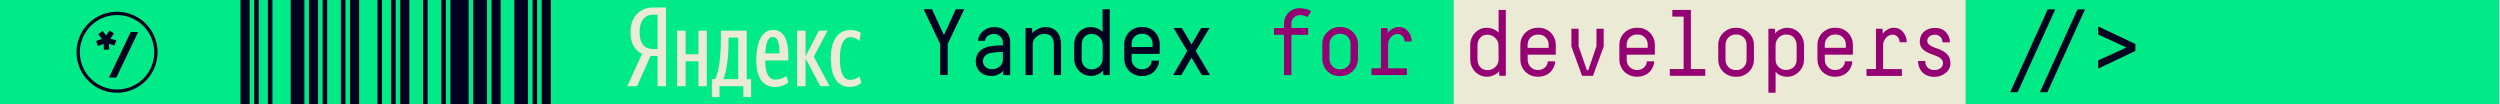
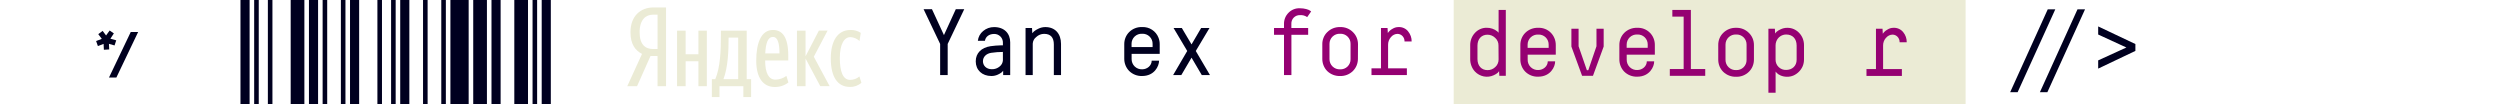
<svg xmlns="http://www.w3.org/2000/svg" width="1581" height="66" viewBox="0 0 1581 66" fill="none">
  <g clip-path="url(#clip0_1439:1114)">
-     <path d="M1580.54 0H0V65.79H1580.54V0Z" fill="#00EA88" />
    <path d="M488.832 23.37C491.962 23.37 492.942 27.76 492.942 33.75H483.942C484.282 27.48 485.472 23.37 488.822 23.37H488.832ZM466.822 50.05H457.492C460.412 42.59 460.752 31.8 460.752 24.41V23.78H466.822V50.05ZM537.432 55C540.119 55.073 542.734 54.127 544.752 52.35L543.492 48.35C541.849 49.77 539.743 50.538 537.572 50.51C533.192 50.51 531.102 45.51 531.102 36.71C531.102 27.91 533.882 23.47 537.782 23.47C539.935 23.589 541.979 24.455 543.562 25.92L544.332 20.77C542.414 19.505 540.148 18.872 537.852 18.96C529.642 18.96 525.392 25.96 525.392 36.96C525.392 48.96 529.922 54.96 537.392 54.96L537.432 55ZM518.732 54.47H524.652L514.652 35.88L523.352 19.37H517.852L509.432 35.6V19.4H504.002V54.5H509.432V37L518.732 54.47ZM441.682 19.4V34.31H433.592V19.4H428.172V54.5H433.592V38.76H441.682V54.5H447.002V19.4H441.682ZM498.572 52.14L497.322 48C495.321 49.475 492.917 50.302 490.432 50.37C486.112 50.37 483.882 46.19 483.882 38.24H498.502V35.24C498.502 23.33 494.682 18.95 488.832 18.95C481.372 18.95 478.242 27.16 478.242 38.44C478.242 49.24 482.692 55.02 489.942 55.02C493.057 55.069 496.098 54.065 498.572 52.17V52.14ZM475.002 50.05H472.222V19.4H455.892V22.4C455.892 31.74 455.542 42.6 452.342 50.06H450.182V61.39H455.002V54.5H470.102V61.39H475.002V50.05Z" fill="#EBEBD5" />
    <path d="M415.841 31H413.001C408.321 31 404.491 28.42 404.491 20.41C404.491 12.11 408.671 9.26 413.001 9.26H415.851L415.841 31ZM415.841 35.44V54.5H421.201V4.71H413.201C405.321 4.71 398.711 9.92 398.711 20.38C398.711 27.83 401.631 31.87 406.011 34.09L396.691 54.5H402.881L411.381 35.41L415.841 35.44Z" fill="#EBEBD5" />
-     <path d="M74.001 58.66C68.936 58.658 63.985 57.155 59.774 54.34C55.563 51.526 52.281 47.526 50.342 42.847C48.403 38.167 47.895 33.018 48.881 28.05C49.868 23.082 52.304 18.518 55.884 14.934C59.463 11.351 64.025 8.909 68.992 7.916C73.959 6.924 79.108 7.426 83.79 9.36C88.471 11.293 92.475 14.57 95.294 18.778C98.114 22.986 99.623 27.935 99.631 33C99.633 36.368 98.972 39.703 97.686 42.816C96.399 45.928 94.511 48.757 92.131 51.139C89.751 53.522 86.925 55.413 83.814 56.703C80.703 57.994 77.368 58.659 74.001 58.66ZM74.001 9.51C69.344 9.514 64.792 10.899 60.923 13.49C57.053 16.082 54.039 19.762 52.262 24.067C50.485 28.372 50.025 33.107 50.939 37.673C51.854 42.239 54.102 46.432 57.4 49.72C60.698 53.008 64.897 55.244 69.466 56.145C74.035 57.046 78.769 56.572 83.068 54.782C87.368 52.992 91.039 49.967 93.619 46.09C96.199 42.212 97.57 37.657 97.561 33C97.542 26.764 95.052 20.789 90.635 16.386C86.219 11.982 80.237 9.51 74.001 9.51" fill="#00001F" />
    <path d="M82.692 20.23L68.922 49.031H73.592L87.362 20.23H82.692Z" fill="#00001F" />
    <path d="M62.151 21.6L64.901 19.53L67.081 22.43L69.341 19.29L72.001 21.13L69.811 24.48L73.501 25.5L72.441 28.74L68.901 27.73L69.081 31.26L65.691 31.47L65.511 27.76L61.911 29.14L60.781 25.95L64.381 24.58L62.151 21.6Z" fill="#00001F" />
    <path d="M589.378 5.82L596.948 22.2L604.448 5.82H609.788L599.318 27.78V47.48H594.548V27.78L584.078 5.82H589.378Z" fill="#00001F" />
    <path d="M634.399 47.48V44.74C634.139 45.077 633.855 45.395 633.549 45.69C632.778 46.284 631.938 46.784 631.049 47.18C629.766 47.771 628.371 48.075 626.959 48.07C621.039 48.07 617.059 44.27 617.059 38.79C617.059 33.6 620.589 30.1 626.429 29.21C628.619 28.9 630.827 28.72 633.039 28.67H634.239V27.12C634.269 26.375 634.146 25.633 633.877 24.938C633.609 24.244 633.2 23.612 632.677 23.082C632.153 22.552 631.526 22.135 630.835 21.858C630.144 21.581 629.403 21.448 628.659 21.47C625.539 21.47 623.259 23.2 622.869 25.82H618.389C618.519 24.608 618.882 23.433 619.459 22.36C620.032 21.306 620.806 20.375 621.739 19.62C623.674 17.983 626.134 17.099 628.669 17.13C635.219 17.13 638.849 21.23 638.849 26.77V47.48H634.399ZM634.229 32.84C631.735 32.855 629.246 33.045 626.779 33.41C623.779 33.89 621.609 35.92 621.609 38.71C621.609 41.5 623.769 43.77 627.179 43.77C629.029 43.845 630.838 43.212 632.239 42C632.824 41.53 633.304 40.943 633.649 40.277C633.993 39.61 634.194 38.879 634.239 38.13L634.229 32.84Z" fill="#00001F" />
    <path d="M670.999 47.48H666.449V28.13C666.449 23.67 664.399 21.41 660.309 21.41C658.448 21.417 656.661 22.132 655.309 23.41C654.66 23.902 654.127 24.531 653.747 25.251C653.366 25.972 653.149 26.767 653.109 27.58V47.48H648.559V17.72H652.649L652.819 21C653.133 20.623 653.467 20.263 653.819 19.92C654.663 19.221 655.598 18.639 656.599 18.19C657.992 17.491 659.529 17.125 661.089 17.12C667.229 17.12 670.989 21.28 670.989 27.78L670.999 47.48Z" fill="#00001F" />
-     <path d="M697.269 20.22V5.8H701.809V47.46H697.739L697.569 44.54C697.323 44.903 697.038 45.239 696.719 45.54C695.956 46.167 695.111 46.688 694.209 47.09C692.247 47.996 690.05 48.262 687.929 47.85C685.79 47.429 683.834 46.357 682.329 44.78C681.35 43.718 680.583 42.479 680.069 41.13C679.556 39.766 679.301 38.317 679.319 36.86V28.23C679.289 26.776 679.536 25.33 680.049 23.97C680.557 22.624 681.325 21.39 682.309 20.34C683.255 19.309 684.406 18.488 685.689 17.93C686.95 17.38 688.313 17.104 689.689 17.12C692.145 17.085 694.536 17.902 696.459 19.43L697.269 20.22ZM683.999 36.89C683.999 41.17 686.619 43.89 690.309 43.89C691.234 43.91 692.154 43.744 693.013 43.4C693.872 43.056 694.653 42.543 695.309 41.89C695.964 41.294 696.482 40.564 696.829 39.75C697.18 38.921 697.36 38.03 697.359 37.13V28.31C697.377 27.387 697.2 26.47 696.839 25.62C696.476 24.785 695.933 24.041 695.249 23.44C694.605 22.802 693.842 22.296 693.003 21.953C692.164 21.61 691.265 21.436 690.359 21.44C686.669 21.44 684.059 24.06 684.059 28.36L683.999 36.89Z" fill="#00001F" />
    <path d="M733.002 38.36C733.002 41.87 730.002 48.06 722.312 48.06C720.788 48.12 719.267 47.865 717.846 47.311C716.425 46.757 715.133 45.916 714.052 44.84C713.055 43.815 712.273 42.601 711.752 41.27C711.221 39.927 710.959 38.493 710.982 37.05V28C710.96 26.572 711.222 25.155 711.752 23.83C712.274 22.517 713.056 21.323 714.052 20.32C715.131 19.241 716.422 18.399 717.844 17.846C719.266 17.293 720.788 17.043 722.312 17.11C724.52 17.009 726.705 17.604 728.556 18.812C730.408 20.019 731.834 21.778 732.632 23.84C733.157 25.163 733.419 26.576 733.402 28V34.07H715.632V37.34C715.619 38.214 715.784 39.081 716.119 39.888C716.454 40.695 716.951 41.426 717.578 42.034C718.206 42.642 718.952 43.115 719.769 43.424C720.587 43.733 721.459 43.871 722.332 43.83C725.512 43.83 728.332 41.45 728.332 38.36H733.002ZM715.612 29.78H728.902V27.78C728.925 26.913 728.769 26.052 728.443 25.249C728.116 24.447 727.627 23.72 727.006 23.116C726.385 22.512 725.645 22.043 724.834 21.739C724.023 21.435 723.157 21.302 722.292 21.35C721.421 21.3 720.55 21.43 719.732 21.732C718.914 22.034 718.167 22.501 717.538 23.105C716.908 23.708 716.41 24.434 716.073 25.239C715.737 26.043 715.569 26.908 715.582 27.78L715.612 29.78Z" fill="#00001F" />
    <path d="M747.389 17.72L753.529 28.08L759.599 17.72H764.879L756.209 32.24L765.189 47.48H760.009L753.529 36.47L747.059 47.48H741.879L750.799 32.24L742.169 17.72H747.389Z" fill="#00001F" />
    <path d="M812.001 17.72V15.28C811.965 13.955 812.193 12.636 812.671 11.4C813.149 10.18 813.87 9.071 814.791 8.14C815.718 7.17 816.84 6.409 818.083 5.905C819.326 5.402 820.661 5.168 822.001 5.22C825.001 5.22 827.631 6.06 828.541 6.77L829.161 7.25L826.661 10.82C825.324 9.872 823.694 9.43 822.061 9.57C821.335 9.548 820.612 9.677 819.939 9.949C819.265 10.221 818.655 10.63 818.148 11.15C817.64 11.669 817.246 12.289 816.99 12.969C816.734 13.649 816.622 14.374 816.661 15.1V17.72H827.281V22H816.691V47.48H812.001V22H805.691V17.72H812.001Z" fill="#950072" />
    <path d="M858.749 37.12C858.763 38.576 858.488 40.021 857.939 41.37C857.395 42.702 856.585 43.91 855.559 44.92C854.497 45.964 853.235 46.781 851.847 47.323C850.46 47.864 848.978 48.118 847.489 48.07C845.984 48.118 844.485 47.864 843.08 47.324C841.675 46.782 840.393 45.965 839.309 44.92C838.303 43.896 837.517 42.678 836.999 41.34C836.46 39.982 836.198 38.53 836.229 37.07V28.07C836.197 26.625 836.459 25.19 836.999 23.85C837.528 22.523 838.333 21.323 839.359 20.33C840.429 19.261 841.707 18.425 843.115 17.872C844.522 17.32 846.028 17.064 847.539 17.12C849.034 17.065 850.523 17.323 851.912 17.875C853.302 18.428 854.561 19.264 855.609 20.33C856.636 21.323 857.447 22.518 857.989 23.84C858.537 25.182 858.812 26.62 858.799 28.07L858.749 37.12ZM854.089 27.78C854.113 26.913 853.956 26.05 853.629 25.247C853.302 24.443 852.812 23.717 852.19 23.112C851.568 22.508 850.827 22.039 850.015 21.736C849.202 21.433 848.335 21.301 847.469 21.35C846.6 21.303 845.73 21.436 844.914 21.739C844.098 22.042 843.353 22.509 842.725 23.112C842.097 23.715 841.599 24.44 841.263 25.243C840.926 26.046 840.758 26.909 840.769 27.78V37.36C840.757 38.233 840.924 39.1 841.26 39.907C841.595 40.713 842.091 41.443 842.719 42.05C843.346 42.658 844.091 43.131 844.908 43.441C845.725 43.75 846.597 43.889 847.469 43.85C848.334 43.894 849.199 43.759 850.009 43.454C850.82 43.149 851.559 42.681 852.18 42.077C852.801 41.474 853.292 40.749 853.62 39.947C853.949 39.146 854.108 38.286 854.089 37.42V27.78Z" fill="#950072" />
    <path d="M890.518 19.89C891.988 21.676 892.772 23.928 892.728 26.24H888.228C888.248 25.624 888.149 25.01 887.938 24.43C887.732 23.858 887.416 23.332 887.008 22.88C886.603 22.435 886.114 22.074 885.568 21.82C885.031 21.574 884.449 21.438 883.858 21.42C883.055 21.421 882.262 21.602 881.538 21.95C880.806 22.307 880.161 22.819 879.648 23.45C878.45 24.787 877.8 26.526 877.828 28.32V43.2H889.708V47.49H867.328V43.2H873.328V17.72H877.488L877.658 20.88C878.408 19.741 879.442 18.818 880.658 18.2C881.749 17.512 883.008 17.138 884.298 17.12C885.486 17.042 886.676 17.253 887.764 17.736C888.853 18.218 889.808 18.958 890.548 19.89" fill="#950072" />
    <path d="M1243.05 0H919.309V65.79H1243.05V0Z" fill="#EBEBD5" />
    <path d="M1009.61 29.26L1004.44 44.38H1003.53L998.3 29.26V18.19H993.75V29.44L1000.52 47.95H1007.39L1014.16 29.44V18.19H1009.61V29.26Z" fill="#950072" />
    <path d="M1043.49 20.809C1042.45 19.726 1041.2 18.878 1039.8 18.322C1038.41 17.766 1036.92 17.517 1035.42 17.59C1033.89 17.527 1032.37 17.78 1030.95 18.334C1029.52 18.889 1028.23 19.731 1027.15 20.809C1026.16 21.812 1025.38 23.002 1024.86 24.309C1024.33 25.639 1024.06 27.059 1024.08 28.489V37.489C1024.07 38.933 1024.33 40.366 1024.86 41.709C1025.38 43.041 1026.15 44.255 1027.15 45.279C1028.23 46.353 1029.53 47.193 1030.95 47.745C1032.37 48.297 1033.89 48.551 1035.42 48.489C1043.09 48.489 1046.16 42.3 1046.1 38.8H1041.44C1041.44 41.9 1038.6 44.279 1035.44 44.279C1034.57 44.321 1033.69 44.182 1032.87 43.874C1032.06 43.565 1031.31 43.092 1030.68 42.484C1030.05 41.876 1029.56 41.146 1029.22 40.339C1028.88 39.531 1028.72 38.664 1028.73 37.789V34.559H1046.52V28.489C1046.54 27.067 1046.28 25.653 1045.76 24.329C1045.25 23.019 1044.48 21.823 1043.51 20.809H1043.49ZM1042 30.25H1028.7V28.25C1028.69 27.378 1028.86 26.514 1029.19 25.71C1029.53 24.907 1030.03 24.181 1030.66 23.578C1031.29 22.975 1032.03 22.508 1032.85 22.205C1033.67 21.903 1034.54 21.771 1035.41 21.82C1036.27 21.772 1037.14 21.905 1037.95 22.209C1038.76 22.513 1039.5 22.982 1040.12 23.586C1040.74 24.19 1041.23 24.916 1041.56 25.719C1041.89 26.522 1042.04 27.383 1042.02 28.25L1042 30.25Z" fill="#950072" />
    <path d="M947.71 20.689L946.92 19.869C944.999 18.34 942.606 17.523 940.15 17.559C938.774 17.539 937.41 17.816 936.15 18.369C934.868 18.928 933.716 19.749 932.77 20.779C931.783 21.829 931.012 23.062 930.5 24.41C929.98 25.775 929.729 27.229 929.76 28.689V37.349C929.741 38.808 929.999 40.257 930.52 41.62C931.025 42.968 931.789 44.205 932.77 45.26C934.273 46.841 936.23 47.917 938.37 48.34C940.496 48.748 942.696 48.479 944.66 47.569C945.56 47.172 946.401 46.654 947.16 46.029C947.477 45.726 947.762 45.391 948.01 45.029L948.18 47.95H952.27V6.27H947.72L947.71 20.689ZM947.71 37.59C947.72 38.49 947.539 39.383 947.18 40.209C946.834 41.024 946.315 41.754 945.66 42.349C945.005 43.002 944.224 43.516 943.365 43.86C942.505 44.203 941.586 44.37 940.66 44.349C936.97 44.349 934.35 41.669 934.35 37.349V28.86C934.35 24.559 936.97 21.939 940.66 21.939C942.49 21.935 944.248 22.654 945.55 23.939C946.234 24.552 946.775 25.305 947.138 26.148C947.501 26.991 947.676 27.902 947.65 28.82L947.71 37.59Z" fill="#950072" />
    <path d="M983.87 34.56V28.49C983.882 27.067 983.621 25.655 983.1 24.33C982.589 23.02 981.825 21.824 980.85 20.81C979.813 19.727 978.557 18.879 977.164 18.324C975.772 17.768 974.277 17.518 972.78 17.59C971.258 17.527 969.74 17.781 968.322 18.335C966.903 18.89 965.615 19.732 964.54 20.81C963.544 21.81 962.762 23 962.24 24.31C961.714 25.64 961.452 27.06 961.47 28.49V37.49C961.454 38.933 961.715 40.366 962.24 41.71C962.761 43.041 963.543 44.255 964.54 45.28C965.616 46.356 966.904 47.197 968.323 47.75C969.741 48.302 971.259 48.554 972.78 48.49C980.45 48.49 983.52 42.3 983.47 38.8H978.81C978.81 41.9 975.96 44.28 972.81 44.28C971.936 44.321 971.064 44.183 970.245 43.874C969.427 43.566 968.681 43.093 968.053 42.485C967.424 41.877 966.927 41.147 966.591 40.34C966.255 39.532 966.088 38.665 966.1 37.79V34.56H983.87ZM966.06 28.29C966.047 27.419 966.214 26.555 966.55 25.752C966.886 24.948 967.384 24.222 968.012 23.619C968.641 23.016 969.386 22.549 970.203 22.246C971.02 21.944 971.89 21.812 972.76 21.86C973.625 21.813 974.49 21.945 975.302 22.25C976.113 22.554 976.853 23.022 977.474 23.627C978.095 24.231 978.584 24.957 978.91 25.76C979.237 26.562 979.393 27.424 979.37 28.29V30.29H966.07L966.06 28.29Z" fill="#950072" />
    <path d="M1069.3 6.28H1057.59V10.51H1064.74V43.66H1055.99V47.95H1078.39V43.66H1069.3V6.28Z" fill="#950072" />
    <path d="M1192.73 23.92C1193.24 23.287 1193.89 22.774 1194.62 22.42C1195.34 22.071 1196.13 21.89 1196.93 21.89C1197.52 21.904 1198.11 22.04 1198.65 22.29C1199.19 22.541 1199.68 22.898 1200.08 23.34C1200.91 24.262 1201.35 25.47 1201.31 26.71H1205.81C1205.85 24.398 1205.07 22.146 1203.6 20.36C1202.86 19.424 1201.89 18.683 1200.8 18.201C1199.71 17.718 1198.51 17.509 1197.32 17.59C1196.03 17.6 1194.77 17.975 1193.68 18.67C1192.86 19.093 1192.11 19.655 1191.48 20.33C1191.19 20.645 1190.92 20.98 1190.68 21.33L1190.51 18.18H1186.36V43.67H1180.36V48H1202.75V43.67H1190.87V28.79C1190.84 26.996 1191.49 25.257 1192.69 23.92" fill="#950072" />
-     <path d="M1223.9 30.27C1221.11 29.27 1218.78 27.9 1218.78 25.93C1218.78 23.62 1220.72 21.93 1223.62 21.93C1224.26 21.91 1224.89 22.02 1225.49 22.255C1226.08 22.49 1226.62 22.844 1227.07 23.296C1227.53 23.747 1227.88 24.287 1228.12 24.881C1228.35 25.476 1228.46 26.112 1228.44 26.75H1233.11V26.28C1233.03 24.103 1232.16 22.028 1230.66 20.45C1229.07 18.6 1226.74 17.65 1223.66 17.65C1217.97 17.65 1214.05 21.15 1214.05 26.34C1214.05 31.76 1219.39 33.54 1223.59 35.03C1226.49 36.03 1228.77 37.6 1228.77 39.91C1228.77 42.47 1226.49 44.31 1223.31 44.31C1219.51 44.31 1217.57 41.68 1217.57 39.12V38.58H1213V39C1213 42.69 1215.51 48.58 1223.29 48.59C1225.9 48.651 1228.45 47.763 1230.46 46.09C1231.39 45.377 1232.15 44.458 1232.67 43.405C1233.19 42.353 1233.46 41.194 1233.46 40.02C1233.46 33.71 1228.18 31.68 1223.97 30.31" fill="#950072" />
    <path d="M1106 20.81C1104.95 19.743 1103.69 18.905 1102.3 18.351C1100.91 17.797 1099.42 17.538 1097.93 17.59C1096.42 17.536 1094.91 17.793 1093.5 18.348C1092.1 18.901 1090.82 19.74 1089.75 20.81C1088.73 21.802 1087.92 22.998 1087.39 24.32C1086.85 25.66 1086.59 27.096 1086.62 28.54V37.54C1086.59 39.004 1086.85 40.459 1087.39 41.82C1087.92 43.163 1088.73 44.381 1089.75 45.4C1090.83 46.445 1092.12 47.263 1093.52 47.804C1094.93 48.345 1096.42 48.599 1097.93 48.55C1099.42 48.599 1100.9 48.344 1102.29 47.803C1103.67 47.262 1104.94 46.444 1106 45.4C1107.03 44.391 1107.84 43.183 1108.38 41.85C1108.93 40.501 1109.2 39.056 1109.19 37.6V28.54C1109.2 27.094 1108.93 25.659 1108.38 24.32C1107.84 22.998 1107.03 21.803 1106 20.81V20.81ZM1104.53 37.89C1104.55 38.756 1104.39 39.616 1104.06 40.418C1103.73 41.219 1103.24 41.944 1102.62 42.547C1102 43.151 1101.26 43.62 1100.45 43.925C1099.64 44.23 1098.77 44.364 1097.91 44.32C1097.04 44.36 1096.17 44.221 1095.35 43.911C1094.53 43.602 1093.79 43.129 1093.16 42.521C1092.53 41.913 1092.04 41.184 1091.7 40.377C1091.36 39.57 1091.2 38.704 1091.21 37.83V28.25C1091.2 27.38 1091.37 26.516 1091.7 25.713C1092.04 24.91 1092.54 24.185 1093.17 23.582C1093.79 22.98 1094.54 22.512 1095.35 22.209C1096.17 21.906 1097.04 21.774 1097.91 21.82C1098.78 21.771 1099.64 21.903 1100.45 22.206C1101.27 22.51 1102.01 22.978 1102.63 23.583C1103.25 24.187 1103.74 24.914 1104.07 25.717C1104.4 26.521 1104.55 27.383 1104.53 28.25V37.89Z" fill="#950072" />
-     <path d="M1171.78 34.559V28.489C1171.79 27.066 1171.53 25.654 1171.01 24.329C1170.5 23.019 1169.73 21.823 1168.76 20.809C1167.72 19.726 1166.47 18.878 1165.07 18.322C1163.68 17.766 1162.19 17.517 1160.69 17.59C1159.16 17.522 1157.64 17.774 1156.21 18.328C1154.79 18.883 1153.5 19.728 1152.42 20.809C1151.43 21.812 1150.65 23.002 1150.13 24.309C1149.6 25.639 1149.33 27.059 1149.35 28.489V37.489C1149.34 38.933 1149.6 40.366 1150.13 41.709C1150.65 43.038 1151.43 44.251 1152.42 45.279C1153.5 46.353 1154.8 47.193 1156.22 47.745C1157.64 48.297 1159.16 48.551 1160.69 48.489C1168.37 48.489 1171.44 42.3 1171.38 38.8H1166.72C1166.72 41.9 1163.87 44.279 1160.72 44.279C1159.84 44.321 1158.97 44.182 1158.15 43.874C1157.34 43.565 1156.59 43.092 1155.96 42.484C1155.33 41.876 1154.84 41.146 1154.5 40.339C1154.16 39.531 1154 38.664 1154.01 37.789V34.559H1171.78ZM1154 30.25V28.25C1153.99 27.379 1154.15 26.515 1154.49 25.711C1154.82 24.907 1155.32 24.181 1155.95 23.578C1156.58 22.975 1157.32 22.508 1158.14 22.205C1158.96 21.903 1159.83 21.771 1160.7 21.82C1161.56 21.771 1162.43 21.902 1163.24 22.206C1164.06 22.509 1164.8 22.978 1165.42 23.582C1166.04 24.186 1166.53 24.913 1166.86 25.717C1167.19 26.52 1167.34 27.383 1167.32 28.25V30.25H1154Z" fill="#950072" />
    <path d="M1137.72 20.74C1136.75 19.723 1135.58 18.916 1134.28 18.37C1133.01 17.836 1131.65 17.571 1130.28 17.59C1128.78 17.58 1127.3 17.922 1125.96 18.59C1125.03 18.991 1124.17 19.53 1123.4 20.19C1123.11 20.505 1122.84 20.839 1122.6 21.19L1122.43 18.19H1118.34V58.66H1122.89V45.27L1123.57 46.05C1124.48 47.19 1127.09 48.55 1130.05 48.55C1131.46 48.578 1132.87 48.309 1134.17 47.76C1136.8 46.589 1138.9 44.468 1140.04 41.82C1140.59 40.481 1140.86 39.046 1140.85 37.6V28.6C1140.86 27.153 1140.59 25.718 1140.07 24.37C1139.55 23.037 1138.76 21.82 1137.77 20.79L1137.72 20.74ZM1136.19 37.79C1136.19 41.65 1133.44 44.22 1129.58 44.22C1128.71 44.258 1127.85 44.119 1127.03 43.813C1126.22 43.507 1125.48 43.039 1124.85 42.438C1124.22 41.838 1123.73 41.116 1123.38 40.317C1123.04 39.518 1122.87 38.658 1122.87 37.79V28.72C1122.86 27.823 1123.03 26.933 1123.36 26.1C1123.84 24.839 1124.69 23.754 1125.8 22.99C1126.91 22.225 1128.23 21.817 1129.58 21.82C1133.58 21.82 1136.19 24.43 1136.19 28.82V37.79Z" fill="#950072" />
    <path d="M1290.04 58.3L1313.8 5.92H1318.57L1294.76 58.3H1290.04Z" fill="#00001F" />
    <path d="M1271.23 58.3L1294.99 5.92H1299.76L1275.95 58.3H1271.23Z" fill="#00001F" />
    <path d="M1350.42 27.85V32.19L1326.89 43.39V38.19L1344.73 30.04L1326.89 21.83V16.71L1350.42 27.85Z" fill="#00001F" />
    <path d="M157.848 0H152.078V65.79H157.848V0Z" fill="#00001F" />
    <path d="M163.628 0H160.738V65.79H163.628V0Z" fill="#00001F" />
    <path d="M172.288 0H169.398V65.79H172.288V0Z" fill="#00001F" />
    <path d="M192.488 0H183.828V65.79H192.488V0Z" fill="#00001F" />
    <path d="M201.149 0H195.379V65.79H201.149V0Z" fill="#00001F" />
    <path d="M206.921 0H204.031V65.79H206.921V0Z" fill="#00001F" />
    <path d="M218.468 0H215.578V65.79H218.468V0Z" fill="#00001F" />
    <path d="M227.122 0H221.352V65.79H227.122V0Z" fill="#00001F" />
    <path d="M241.562 0H238.672V65.79H241.562V0Z" fill="#00001F" />
-     <path d="M250.218 0H247.328V65.79H250.218V0Z" fill="#00001F" />
+     <path d="M250.218 0H247.328V65.79H250.218V0" fill="#00001F" />
    <path d="M258.872 0H253.102V65.79H258.872V0Z" fill="#00001F" />
    <path d="M270.421 0H267.531V65.79H270.421V0Z" fill="#00001F" />
    <path d="M281.96 0H279.07V65.79H281.96V0Z" fill="#00001F" />
    <path d="M296.38 0H284.84V65.79H296.38V0Z" fill="#00001F" />
    <path d="M307.93 0H299.27V65.79H307.93V0Z" fill="#00001F" />
    <path d="M316.59 0H310.82V65.79H316.59V0Z" fill="#00001F" />
    <path d="M333.91 0H325.25V65.79H333.91V0Z" fill="#00001F" />
    <path d="M339.679 0H336.789V65.79H339.679V0Z" fill="#00001F" />
    <path d="M348.34 0H342.57V65.79H348.34V0Z" fill="#00001F" />
  </g>
  <defs>
    <clipPath id="clip0_1439:1114">
      <rect width="1580.54" height="65.79" fill="white" />
    </clipPath>
  </defs>
</svg>